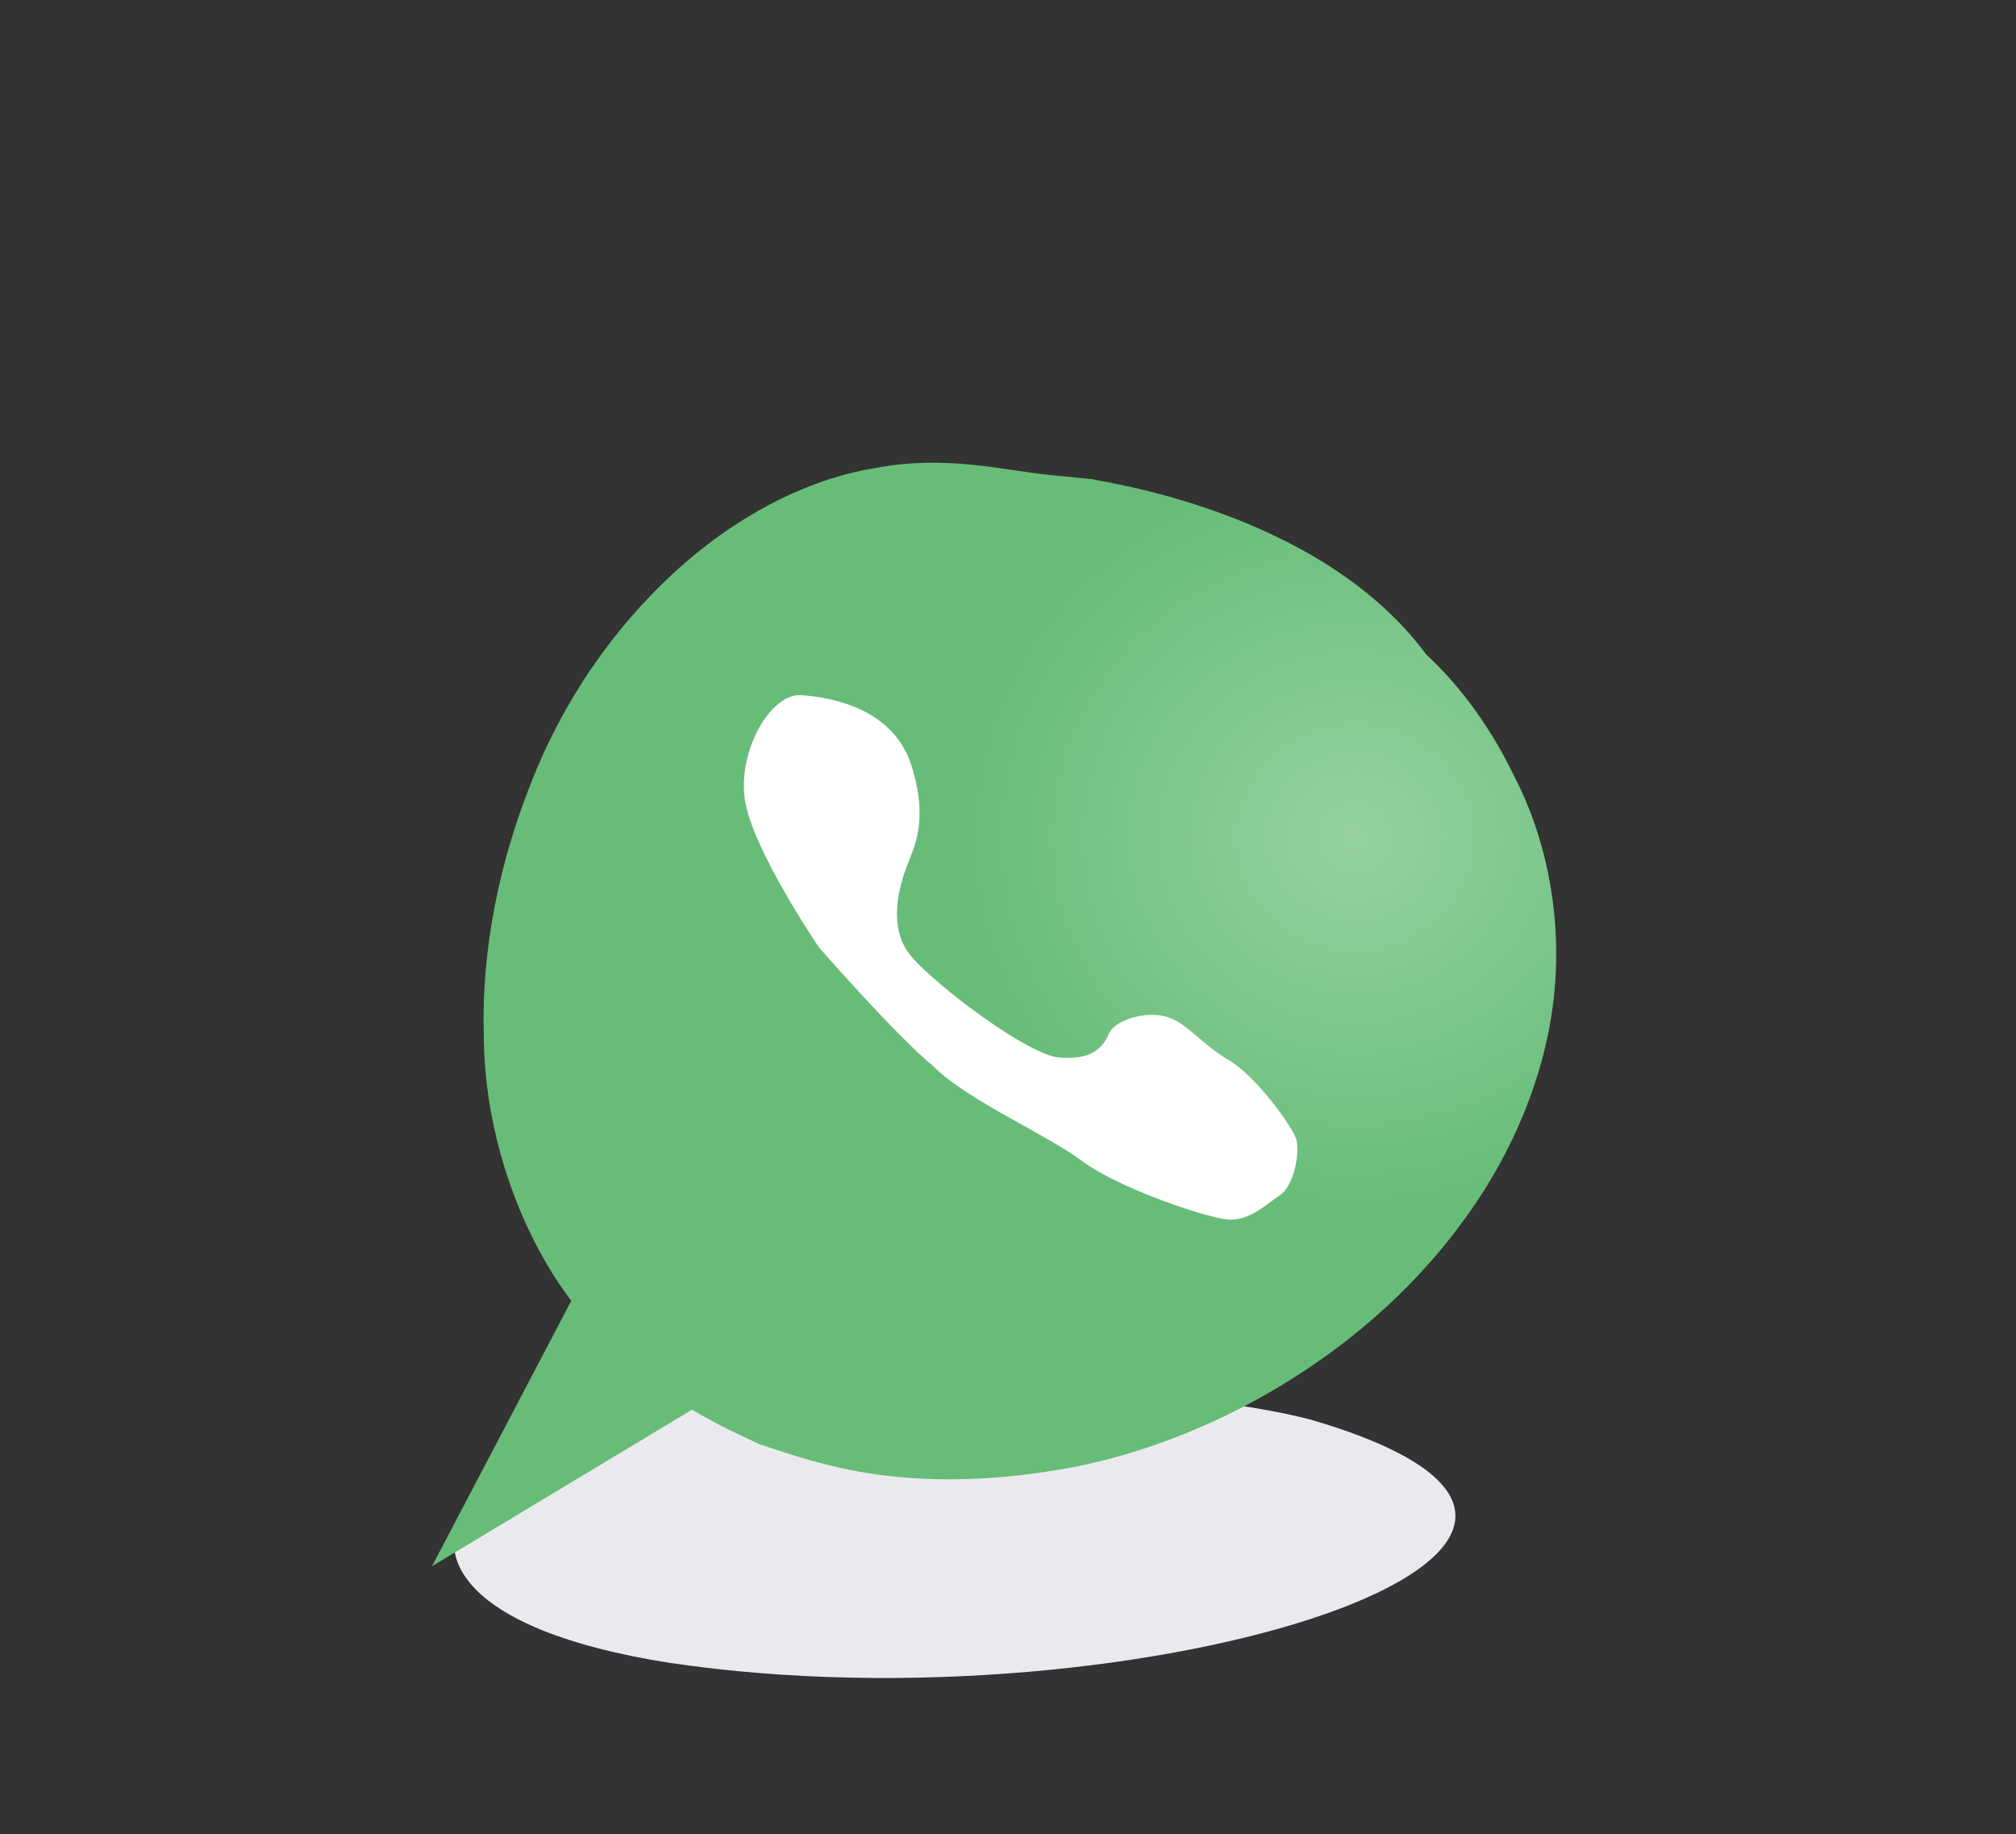
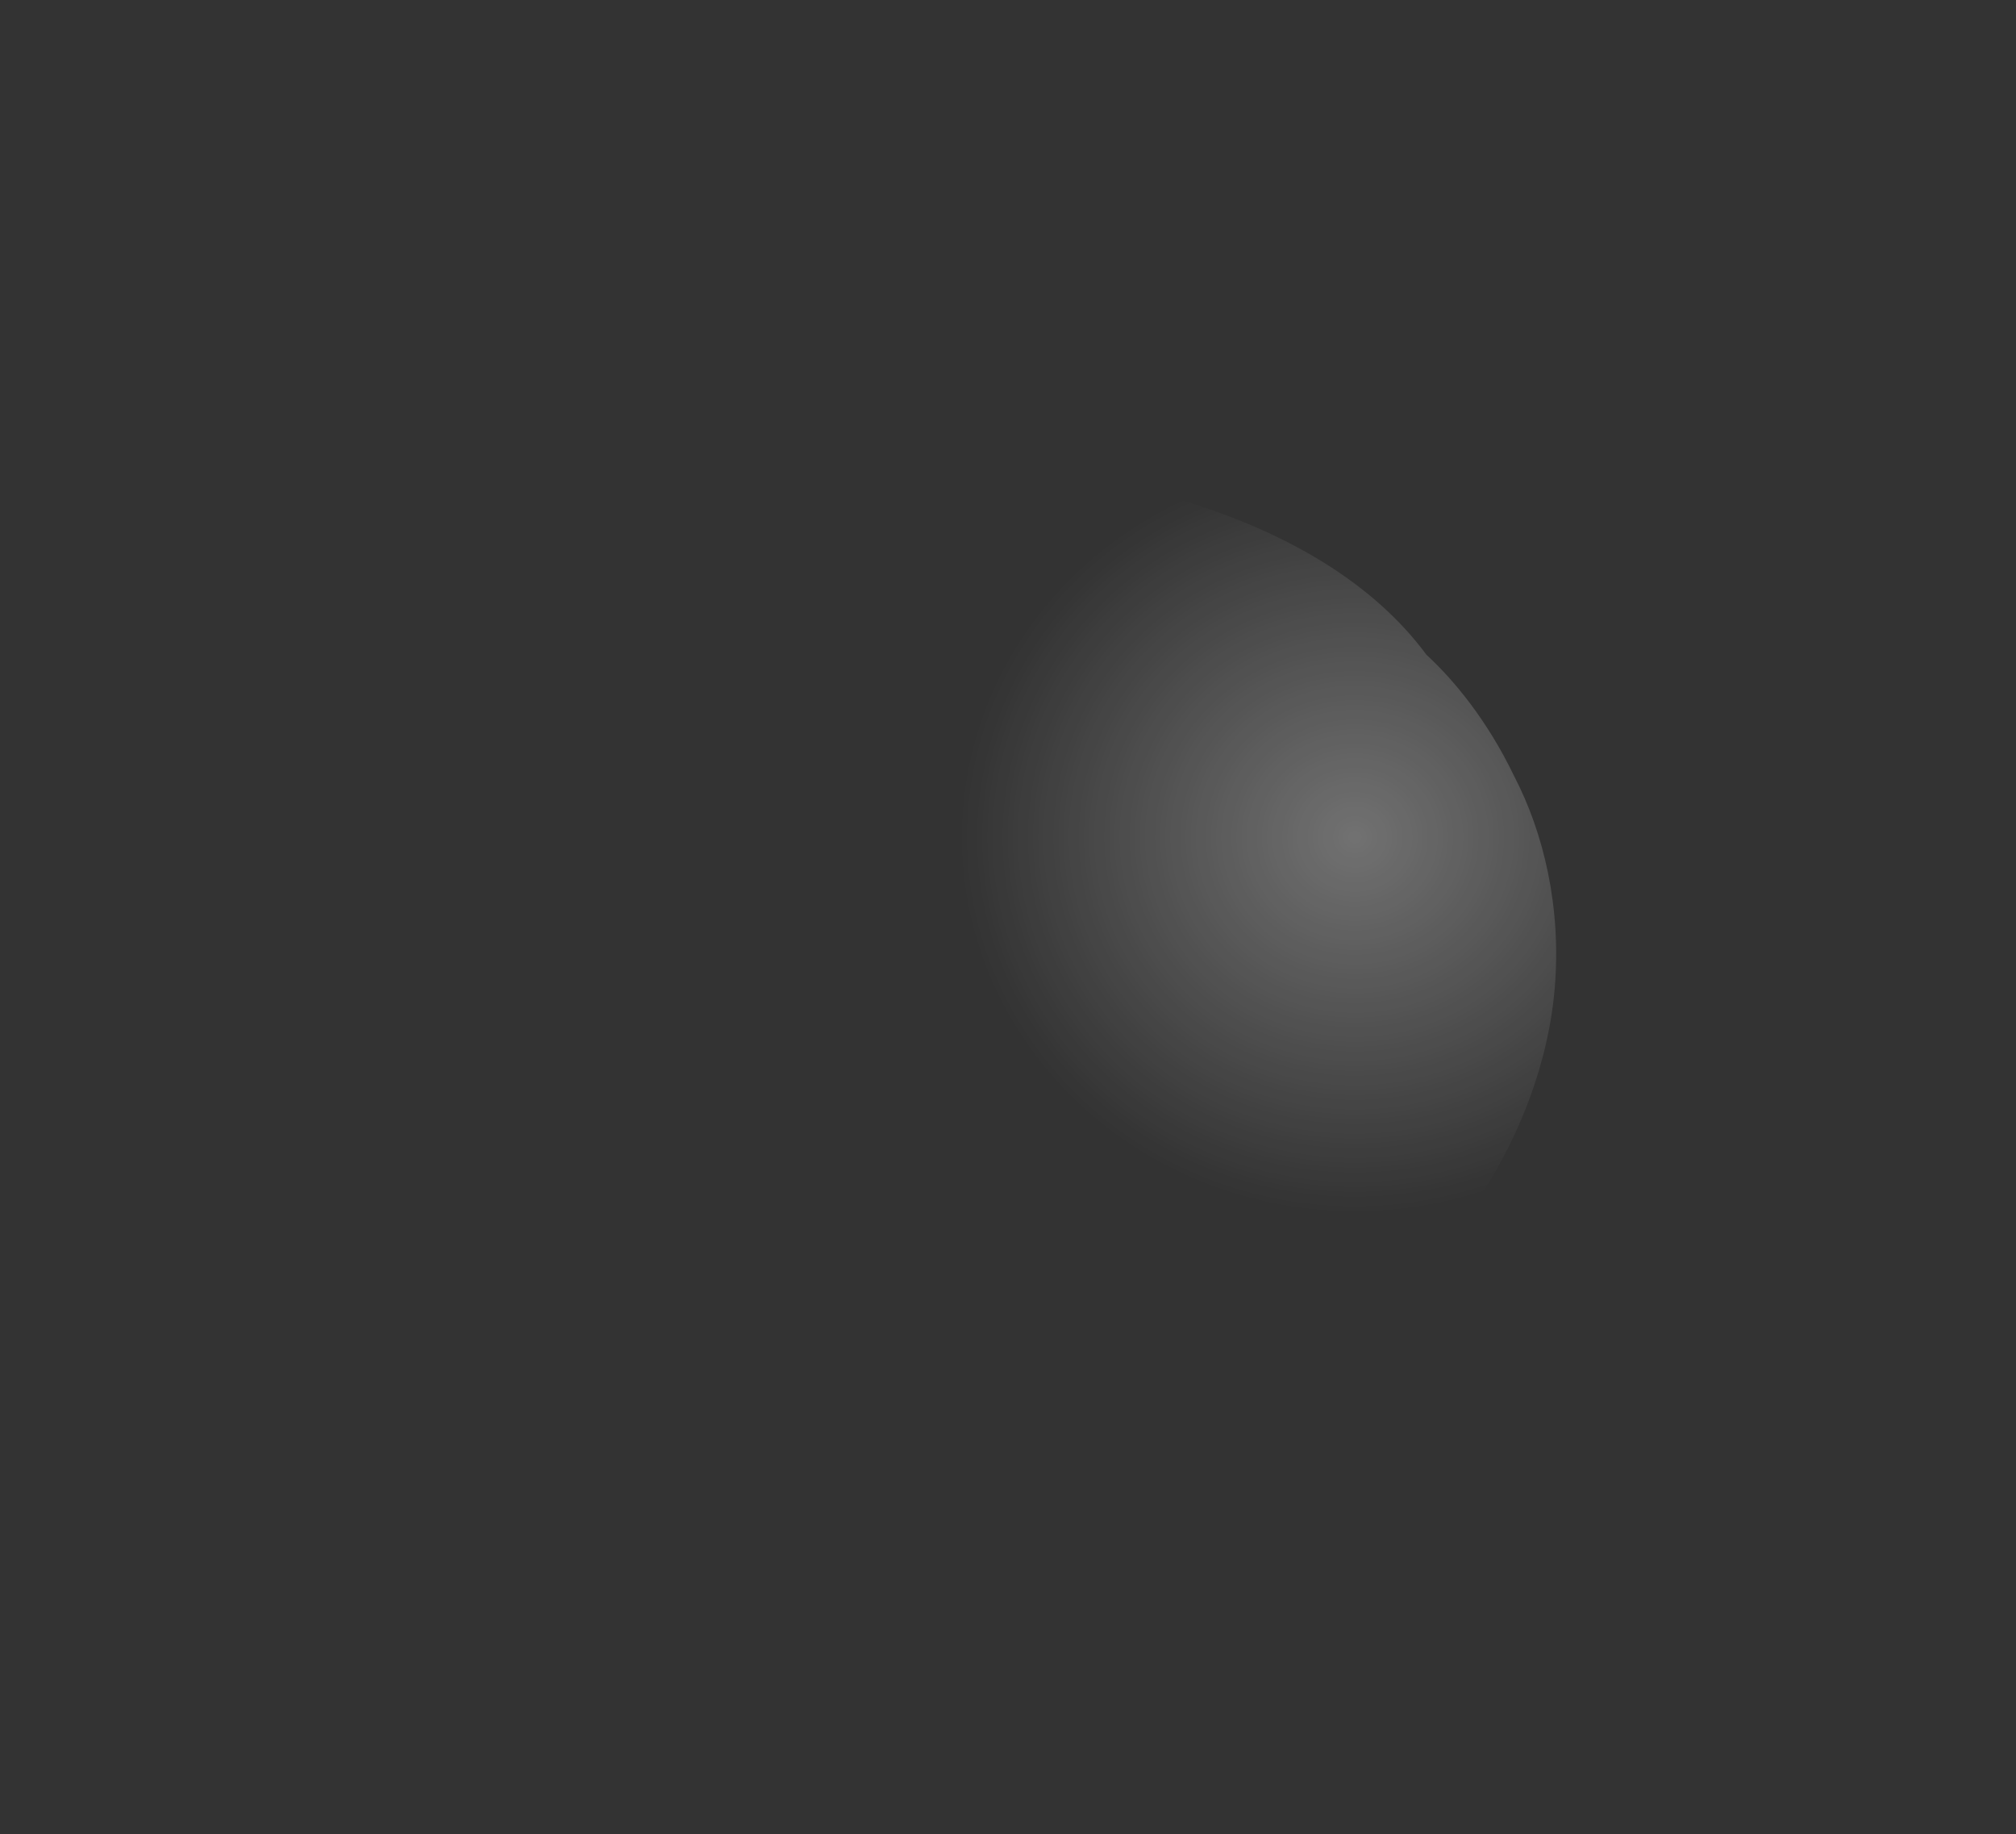
<svg xmlns="http://www.w3.org/2000/svg" xmlns:xlink="http://www.w3.org/1999/xlink" version="1.1" id="Capa_1" x="0px" y="0px" viewBox="0 0 89.6 81.5" style="enable-background:new 0 0 89.6 81.5;" xml:space="preserve">
  <rect x="0" y="0" width="89.6" height="81.5" fill="#333333" stroke="none" />
  <style type="text/css">
	.st0{fill:#EAEAEE;}
	.st1{clip-path:url(#SVGID_2_);fill:#67BD78;}
	.st2{clip-path:url(#SVGID_2_);fill:#D35042;}
	.st3{opacity:0.3;clip-path:url(#SVGID_2_);fill:url(#SVGID_3_);}
	.st4{fill:#FFFFFF;}
	.st5{fill:#67BD78;}
</style>
  <g>
    <g>
-       <path class="st0" d="M43.4,61.9c-21.6-2.3-32.3,9.1-13.6,12C50.7,77,77,68.6,58.3,63.1c-3-0.8-8.1-1.3-12.3-1.3" />
-     </g>
+       </g>
    <g>
      <defs>
        <path id="SVGID_1_" d="M46.6,21.1c-2-0.2-4.6-0.9-7.7-0.3c-3.1,0.5-6.3,2.2-9,4.7c-2.7,2.5-4.9,5.7-6.3,9.3     c-1.4,3.5-2.2,7.4-2.1,11.1c0,3.7,1.1,7.3,2.7,10.1c1.6,2.8,3.8,4.8,5.7,6.1c1.8,1.2,3.3,1.8,3.9,2.1c0.7,0.2,2.2,0.8,4.4,1.2     c2.2,0.4,5.1,0.5,8.3,0c6.4-0.9,13.9-4.8,18.5-11.1c2.3-3.1,3.8-6.8,4.1-10.4c0.3-3.6-0.5-6.9-1.8-9.4c-1.2-2.5-2.7-4.3-3.9-5.4     c-4.8-6.5-14.7-7.7-14.8-7.8" />
      </defs>
      <clipPath id="SVGID_2_">
        <use xlink:href="#SVGID_1_" style="overflow:visible;" />
      </clipPath>
-       <path class="st1" d="M46.6,21.1c-2-0.2-4.6-0.9-7.7-0.3c-3.1,0.5-6.3,2.2-9,4.7c-2.7,2.5-4.9,5.7-6.3,9.3    c-1.4,3.5-2.2,7.4-2.1,11.1c0,3.7,1.1,7.3,2.7,10.1c1.6,2.8,3.8,4.8,5.7,6.1c1.8,1.2,3.3,1.8,3.9,2.1c0.7,0.2,2.2,0.8,4.4,1.2    c2.2,0.4,5.1,0.5,8.3,0c6.4-0.9,13.9-4.8,18.5-11.1c2.3-3.1,3.8-6.8,4.1-10.4c0.3-3.6-0.5-6.9-1.8-9.4c-1.2-2.5-2.7-4.3-3.9-5.4    c-4.8-6.5-14.7-7.7-14.8-7.8" />
-       <path class="st2" d="M47.6,22.4" />
      <radialGradient id="SVGID_3_" cx="983.739" cy="-645.99" r="19.683" gradientTransform="matrix(1.22 0 0 1.161 -1139.946 787.193)" gradientUnits="userSpaceOnUse">
        <stop offset="1.228094e-02" style="stop-color:#FFFFFF" />
        <stop offset="0.732" style="stop-color:#FFFFFF;stop-opacity:0" />
      </radialGradient>
      <ellipse class="st3" cx="59.8" cy="37.4" rx="27.6" ry="23.9" />
    </g>
-     <path class="st4" d="M36.4,42.1c0,0-3-4.4-3.3-6.6c-0.3-2.2,1.2-4.8,2.6-4.6c1.3,0.1,4,0.6,4.8,3.1s0.1,3.7-0.2,4.5s-0.9,2.7,0.2,4   s5.2,4.4,6.6,4.5s1.9-0.4,2.2-1.1c0.3-0.6,1.7-1,2.6-0.7c0.9,0.3,1.5,1.2,2.7,1.9s2.8,2.9,3,3.5c0.2,0.6-0.1,2.1-0.7,2.5   c-0.6,0.4-1.3,1.1-2.2,1.1s-5-1.4-6.6-2.6c-1.6-1.2-5.1-2.7-6.6-4.2C39.8,46,36.4,42.1,36.4,42.1z" />
-     <polyline class="st5" points="28.7,51.5 19.2,69.6 39.8,57.2  " />
  </g>
</svg>